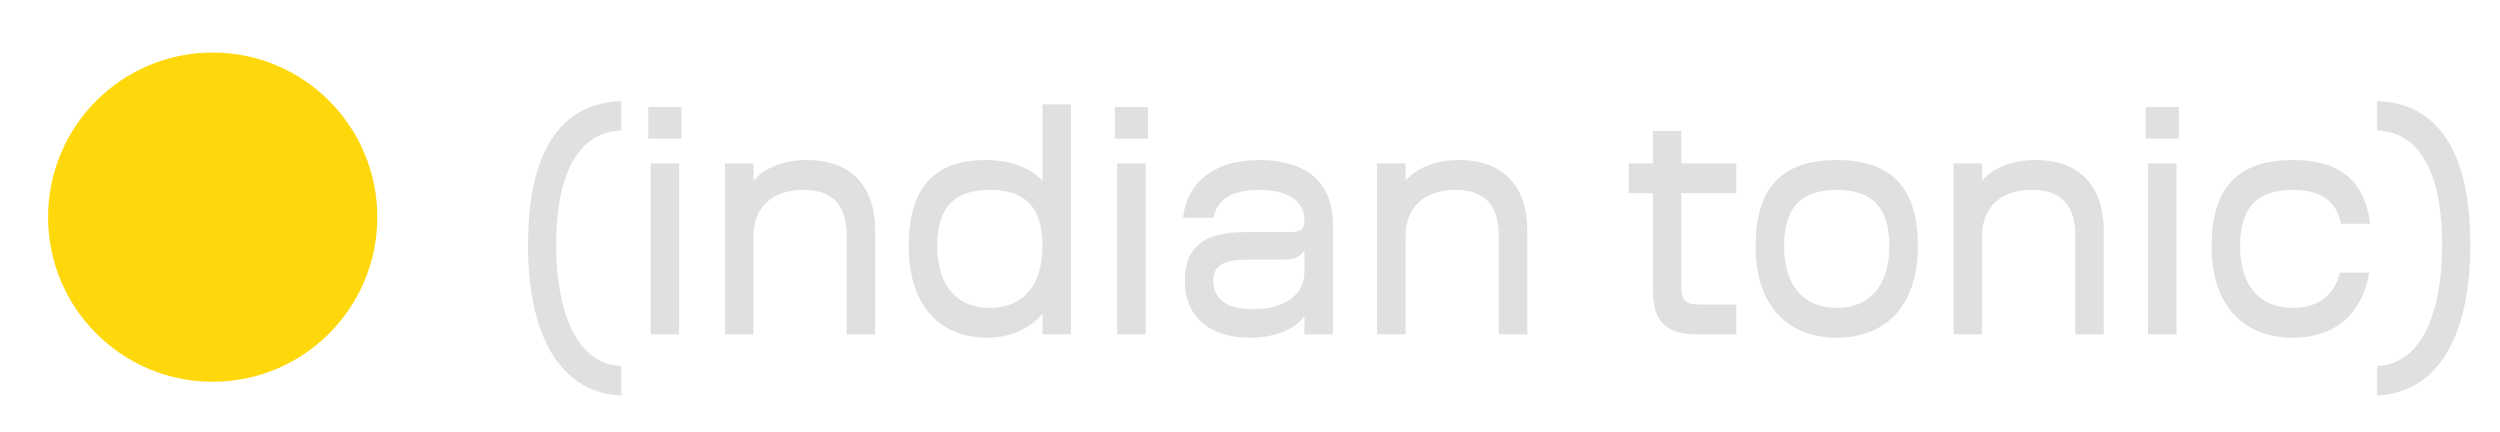
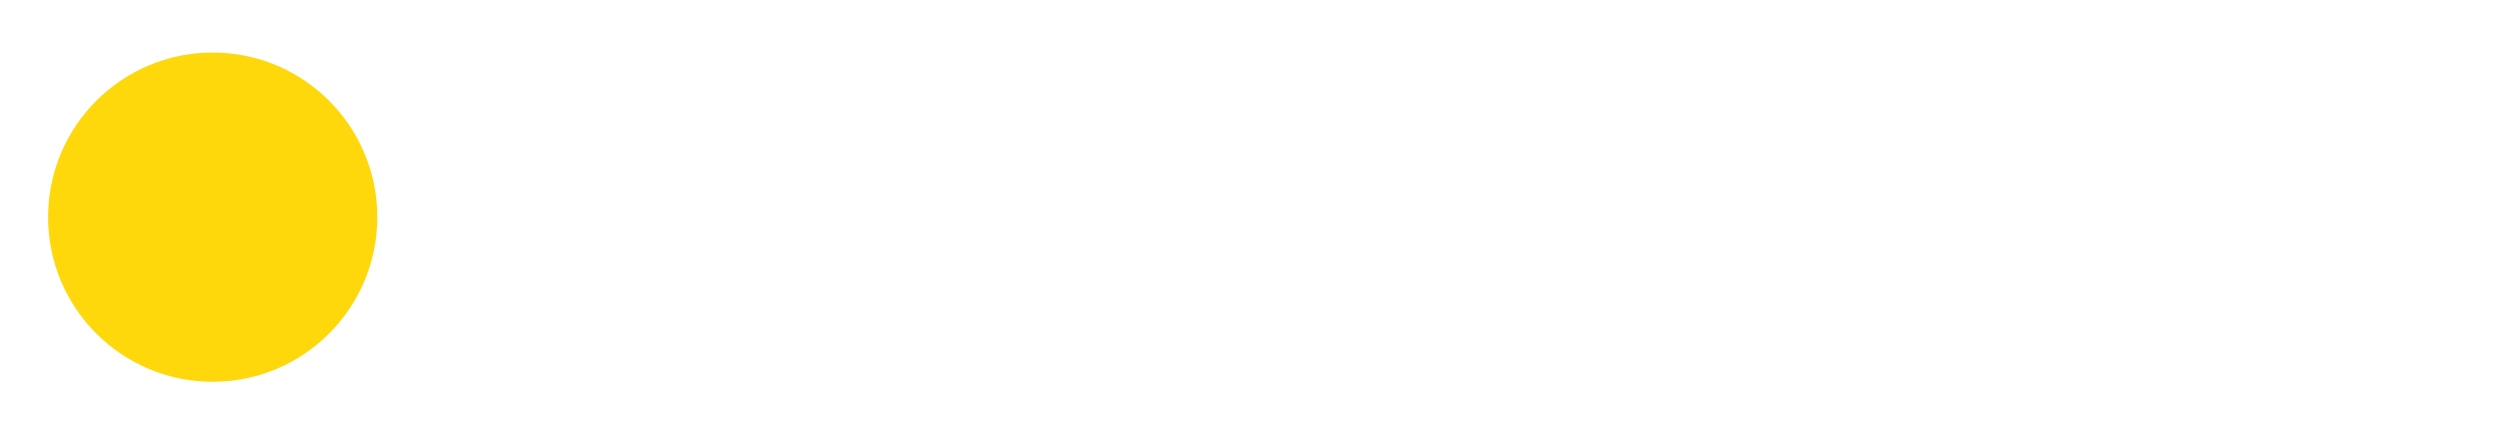
<svg xmlns="http://www.w3.org/2000/svg" width="243" height="42" viewBox="0 0 243 42" fill="none">
  <path d="M20.674 37.107C29.51 37.107 36.674 29.944 36.674 21.107C36.674 12.271 29.51 5.107 20.674 5.107C11.837 5.107 4.674 12.271 4.674 21.107C4.674 29.944 11.837 37.107 20.674 37.107Z" fill="#FFD80B" />
-   <path d="M51.324 23.768C51.324 33.836 55.266 38.267 60.382 38.43V35.563C56.407 35.498 54.061 30.936 54.061 23.768C54.061 16.599 56.407 12.787 60.382 12.69V9.822C55.266 9.985 51.324 13.667 51.324 23.768ZM66.244 13.472V10.409H63.018V13.472H66.244ZM66.016 32.5V15.883H63.246V32.5H66.016ZM73.239 32.5V22.953C73.239 20.021 75.227 18.457 78.061 18.457C81.059 18.457 82.297 20.053 82.297 22.953V32.5H85.067V22.399C85.067 18.294 82.916 15.557 78.42 15.557C75.911 15.557 74.151 16.469 73.239 17.577V15.883H70.469V32.5H73.239ZM101.328 32.5H104.098V10.148H101.328V17.577C100.351 16.534 98.624 15.557 95.789 15.557C91.293 15.557 88.328 17.74 88.328 23.898C88.328 30.089 91.684 32.826 95.952 32.826C98.298 32.826 100.155 31.881 101.328 30.512V32.5ZM96.213 29.926C92.987 29.926 91.097 27.743 91.097 23.898C91.097 20.216 92.726 18.457 96.213 18.457C99.699 18.457 101.328 20.216 101.328 23.898C101.328 27.743 99.438 29.926 96.213 29.926ZM111.587 13.472V10.409H108.361V13.472H111.587ZM111.359 32.5V15.883H108.589V32.5H111.359ZM129.562 21.845C129.562 17.512 126.76 15.557 122.361 15.557C117.8 15.557 115.291 17.968 114.998 21.161H117.963C118.256 19.434 119.689 18.457 122.394 18.457C125.294 18.457 126.793 19.597 126.793 21.454C126.793 22.269 126.402 22.562 125.424 22.562H120.993C116.659 22.562 115.16 24.354 115.16 27.287C115.16 30.773 117.572 32.826 121.482 32.826C124.088 32.826 125.978 31.913 126.793 30.708V32.5H129.562V21.845ZM121.71 30.056C119.298 30.056 117.93 29.079 117.93 27.287C117.93 25.69 119.103 25.234 121.286 25.234H124.61C125.587 25.234 126.369 25.071 126.793 24.322V26.374C126.793 28.72 124.838 30.056 121.71 30.056ZM136.623 32.5V22.953C136.623 20.021 138.611 18.457 141.446 18.457C144.443 18.457 145.681 20.053 145.681 22.953V32.5H148.451V22.399C148.451 18.294 146.3 15.557 141.804 15.557C139.295 15.557 137.536 16.469 136.623 17.577V15.883H133.854V32.5H136.623ZM163.431 27.938V18.782H168.775V15.883H163.431V12.722H160.662V15.883H158.316V18.782H160.662V28.232C160.662 31.229 161.932 32.5 164.93 32.5H168.775V29.6H165.126C163.855 29.6 163.431 29.177 163.431 27.938ZM186.415 23.898C186.415 17.74 183.352 15.557 178.529 15.557C173.707 15.557 170.644 17.74 170.644 23.898C170.644 30.089 174.098 32.826 178.529 32.826C182.961 32.826 186.415 30.089 186.415 23.898ZM178.529 29.926C175.304 29.926 173.414 27.743 173.414 23.898C173.414 20.216 175.043 18.457 178.529 18.457C182.016 18.457 183.645 20.216 183.645 23.898C183.645 27.743 181.755 29.926 178.529 29.926ZM192.657 32.5V22.953C192.657 20.021 194.645 18.457 197.48 18.457C200.477 18.457 201.715 20.053 201.715 22.953V32.5H204.485V22.399C204.485 18.294 202.334 15.557 197.838 15.557C195.329 15.557 193.57 16.469 192.657 17.577V15.883H189.888V32.5H192.657ZM211.786 13.472V10.409H208.56V13.472H211.786ZM211.558 32.5V15.883H208.788V32.5H211.558ZM227.448 26.505C226.894 28.72 225.298 29.926 222.854 29.926C219.628 29.926 217.738 27.743 217.738 23.898C217.738 20.216 219.367 18.457 222.854 18.457C225.591 18.457 227.09 19.532 227.546 21.748H230.381C229.794 17.218 227.057 15.557 222.854 15.557C218.032 15.557 214.969 17.74 214.969 23.898C214.969 30.089 218.423 32.826 222.854 32.826C226.634 32.826 229.533 30.871 230.283 26.505H227.448ZM240.114 23.768C240.114 13.667 236.171 9.985 231.056 9.822V12.69C235.031 12.787 237.377 16.599 237.377 23.768C237.377 30.936 235.031 35.498 231.056 35.563V38.43C236.171 38.267 240.114 33.836 240.114 23.768Z" fill="#E0E0E0" />
</svg>